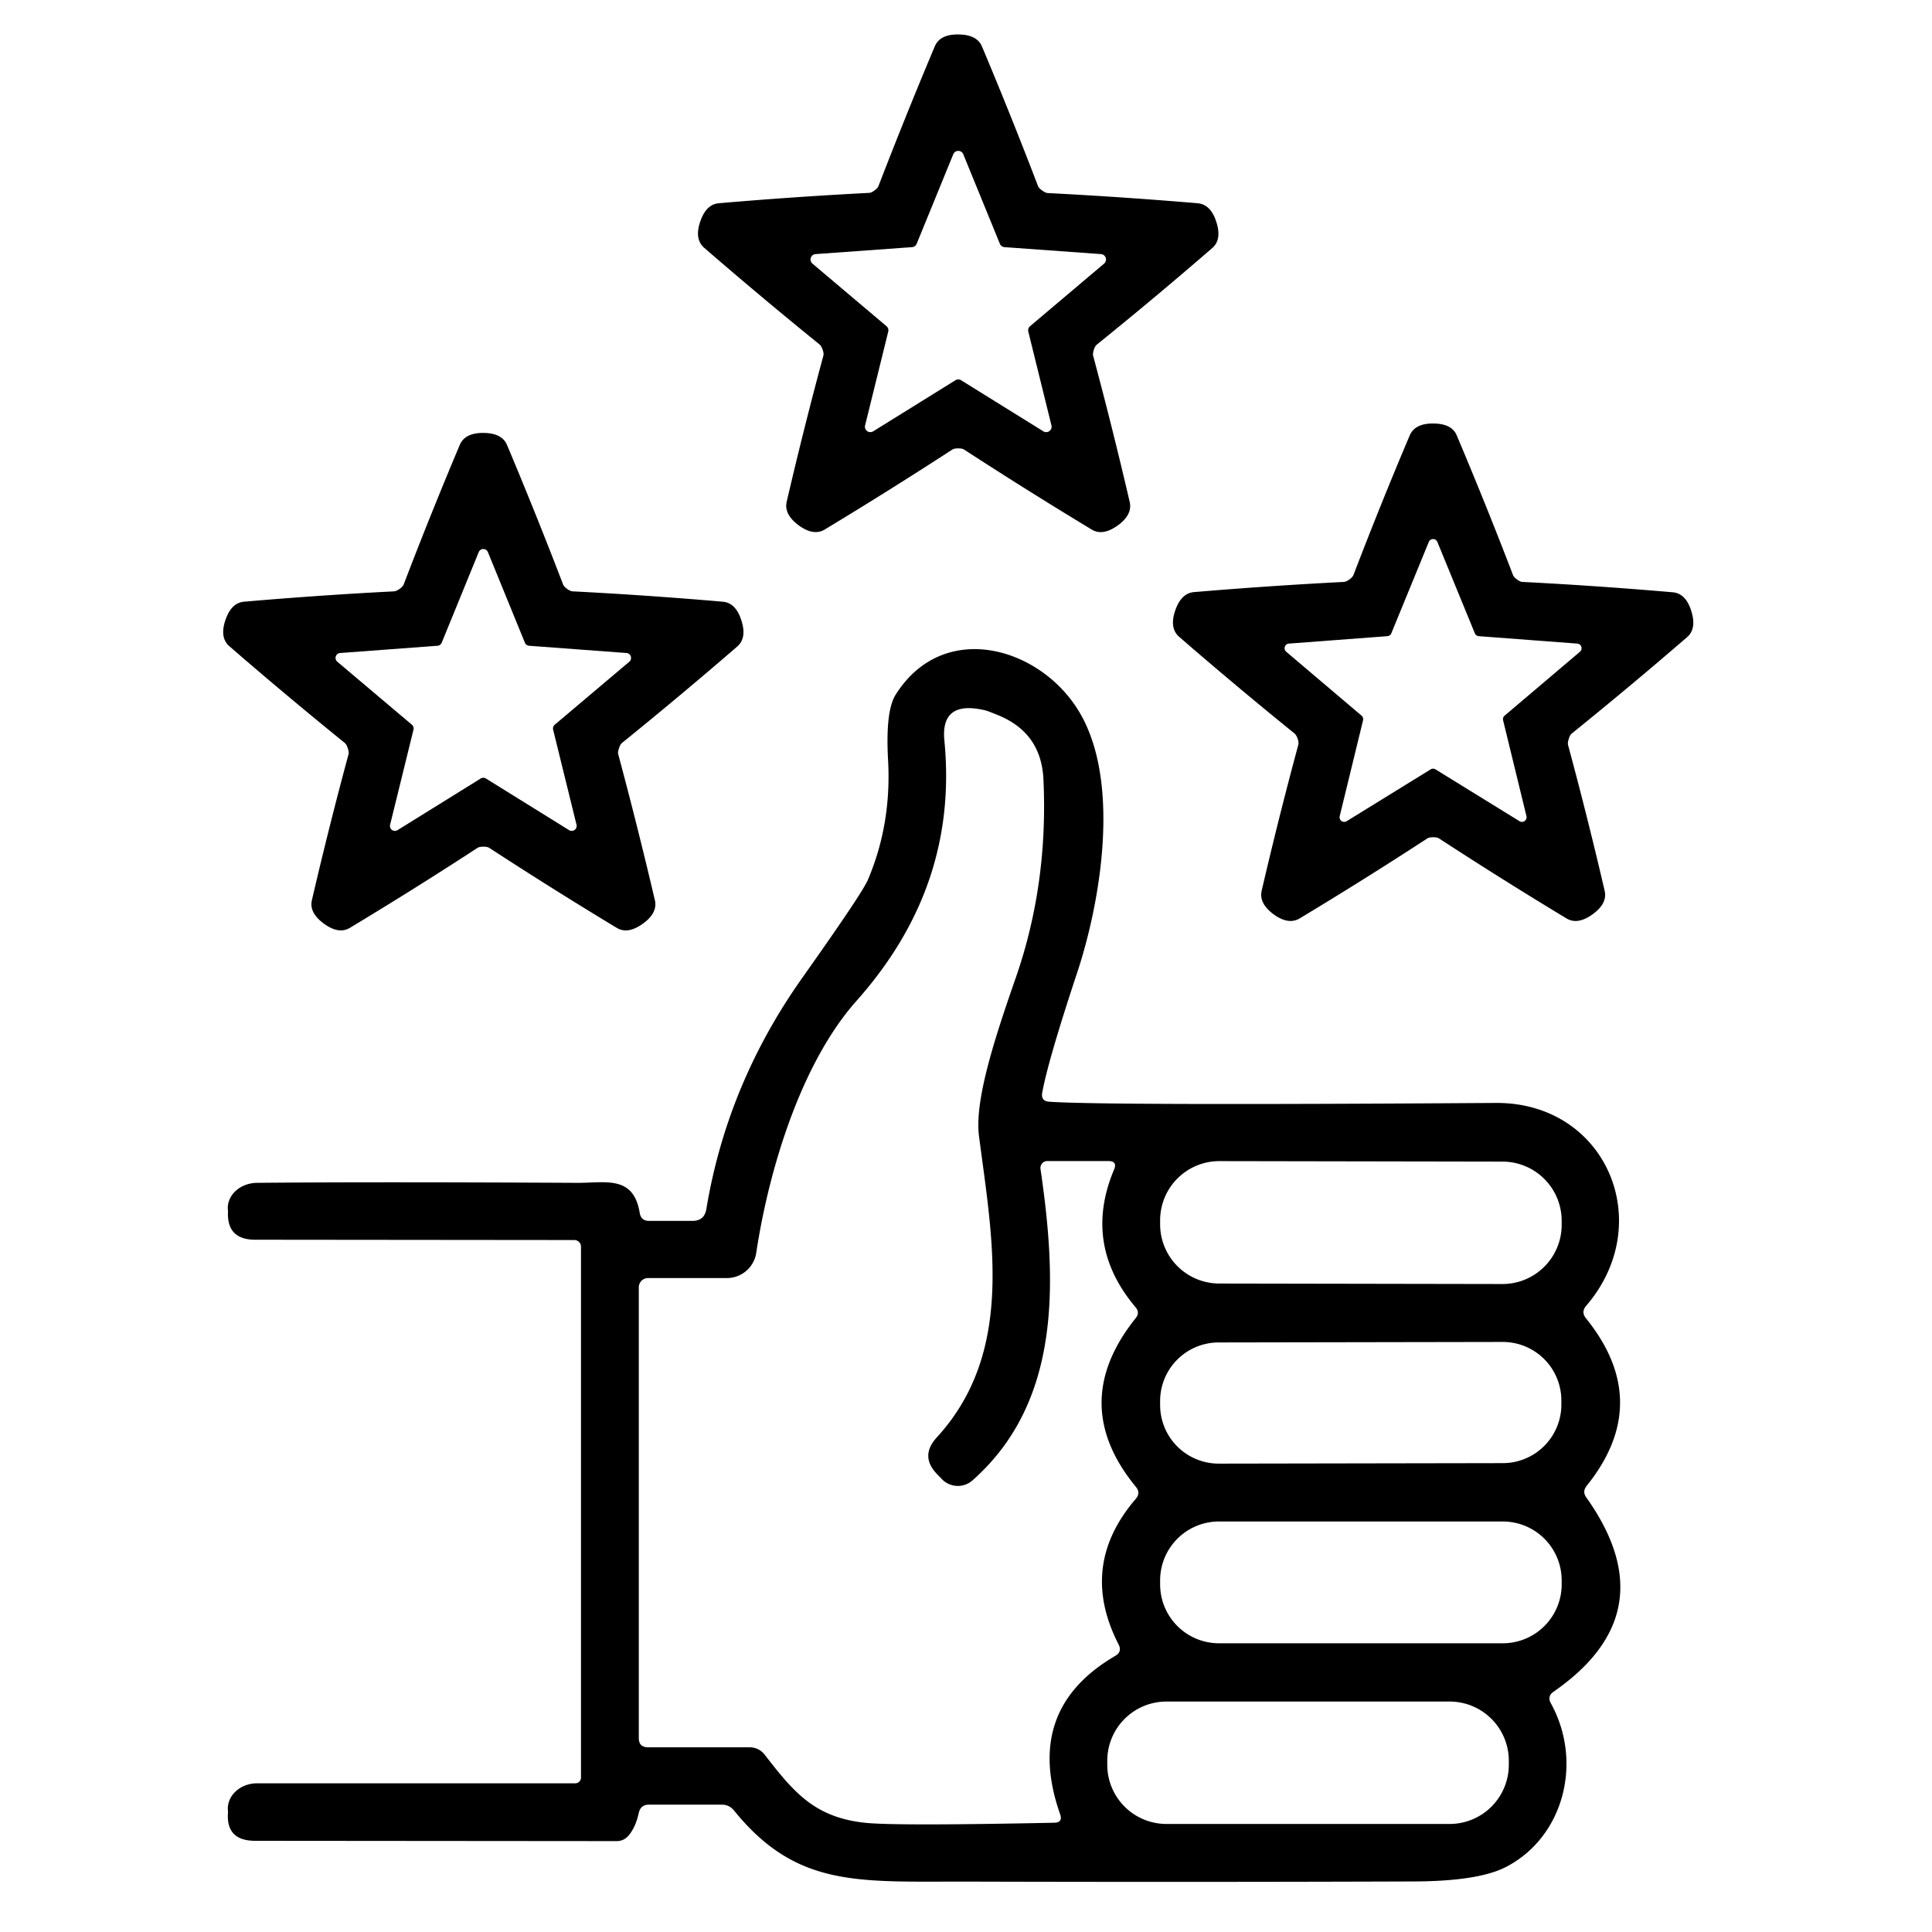
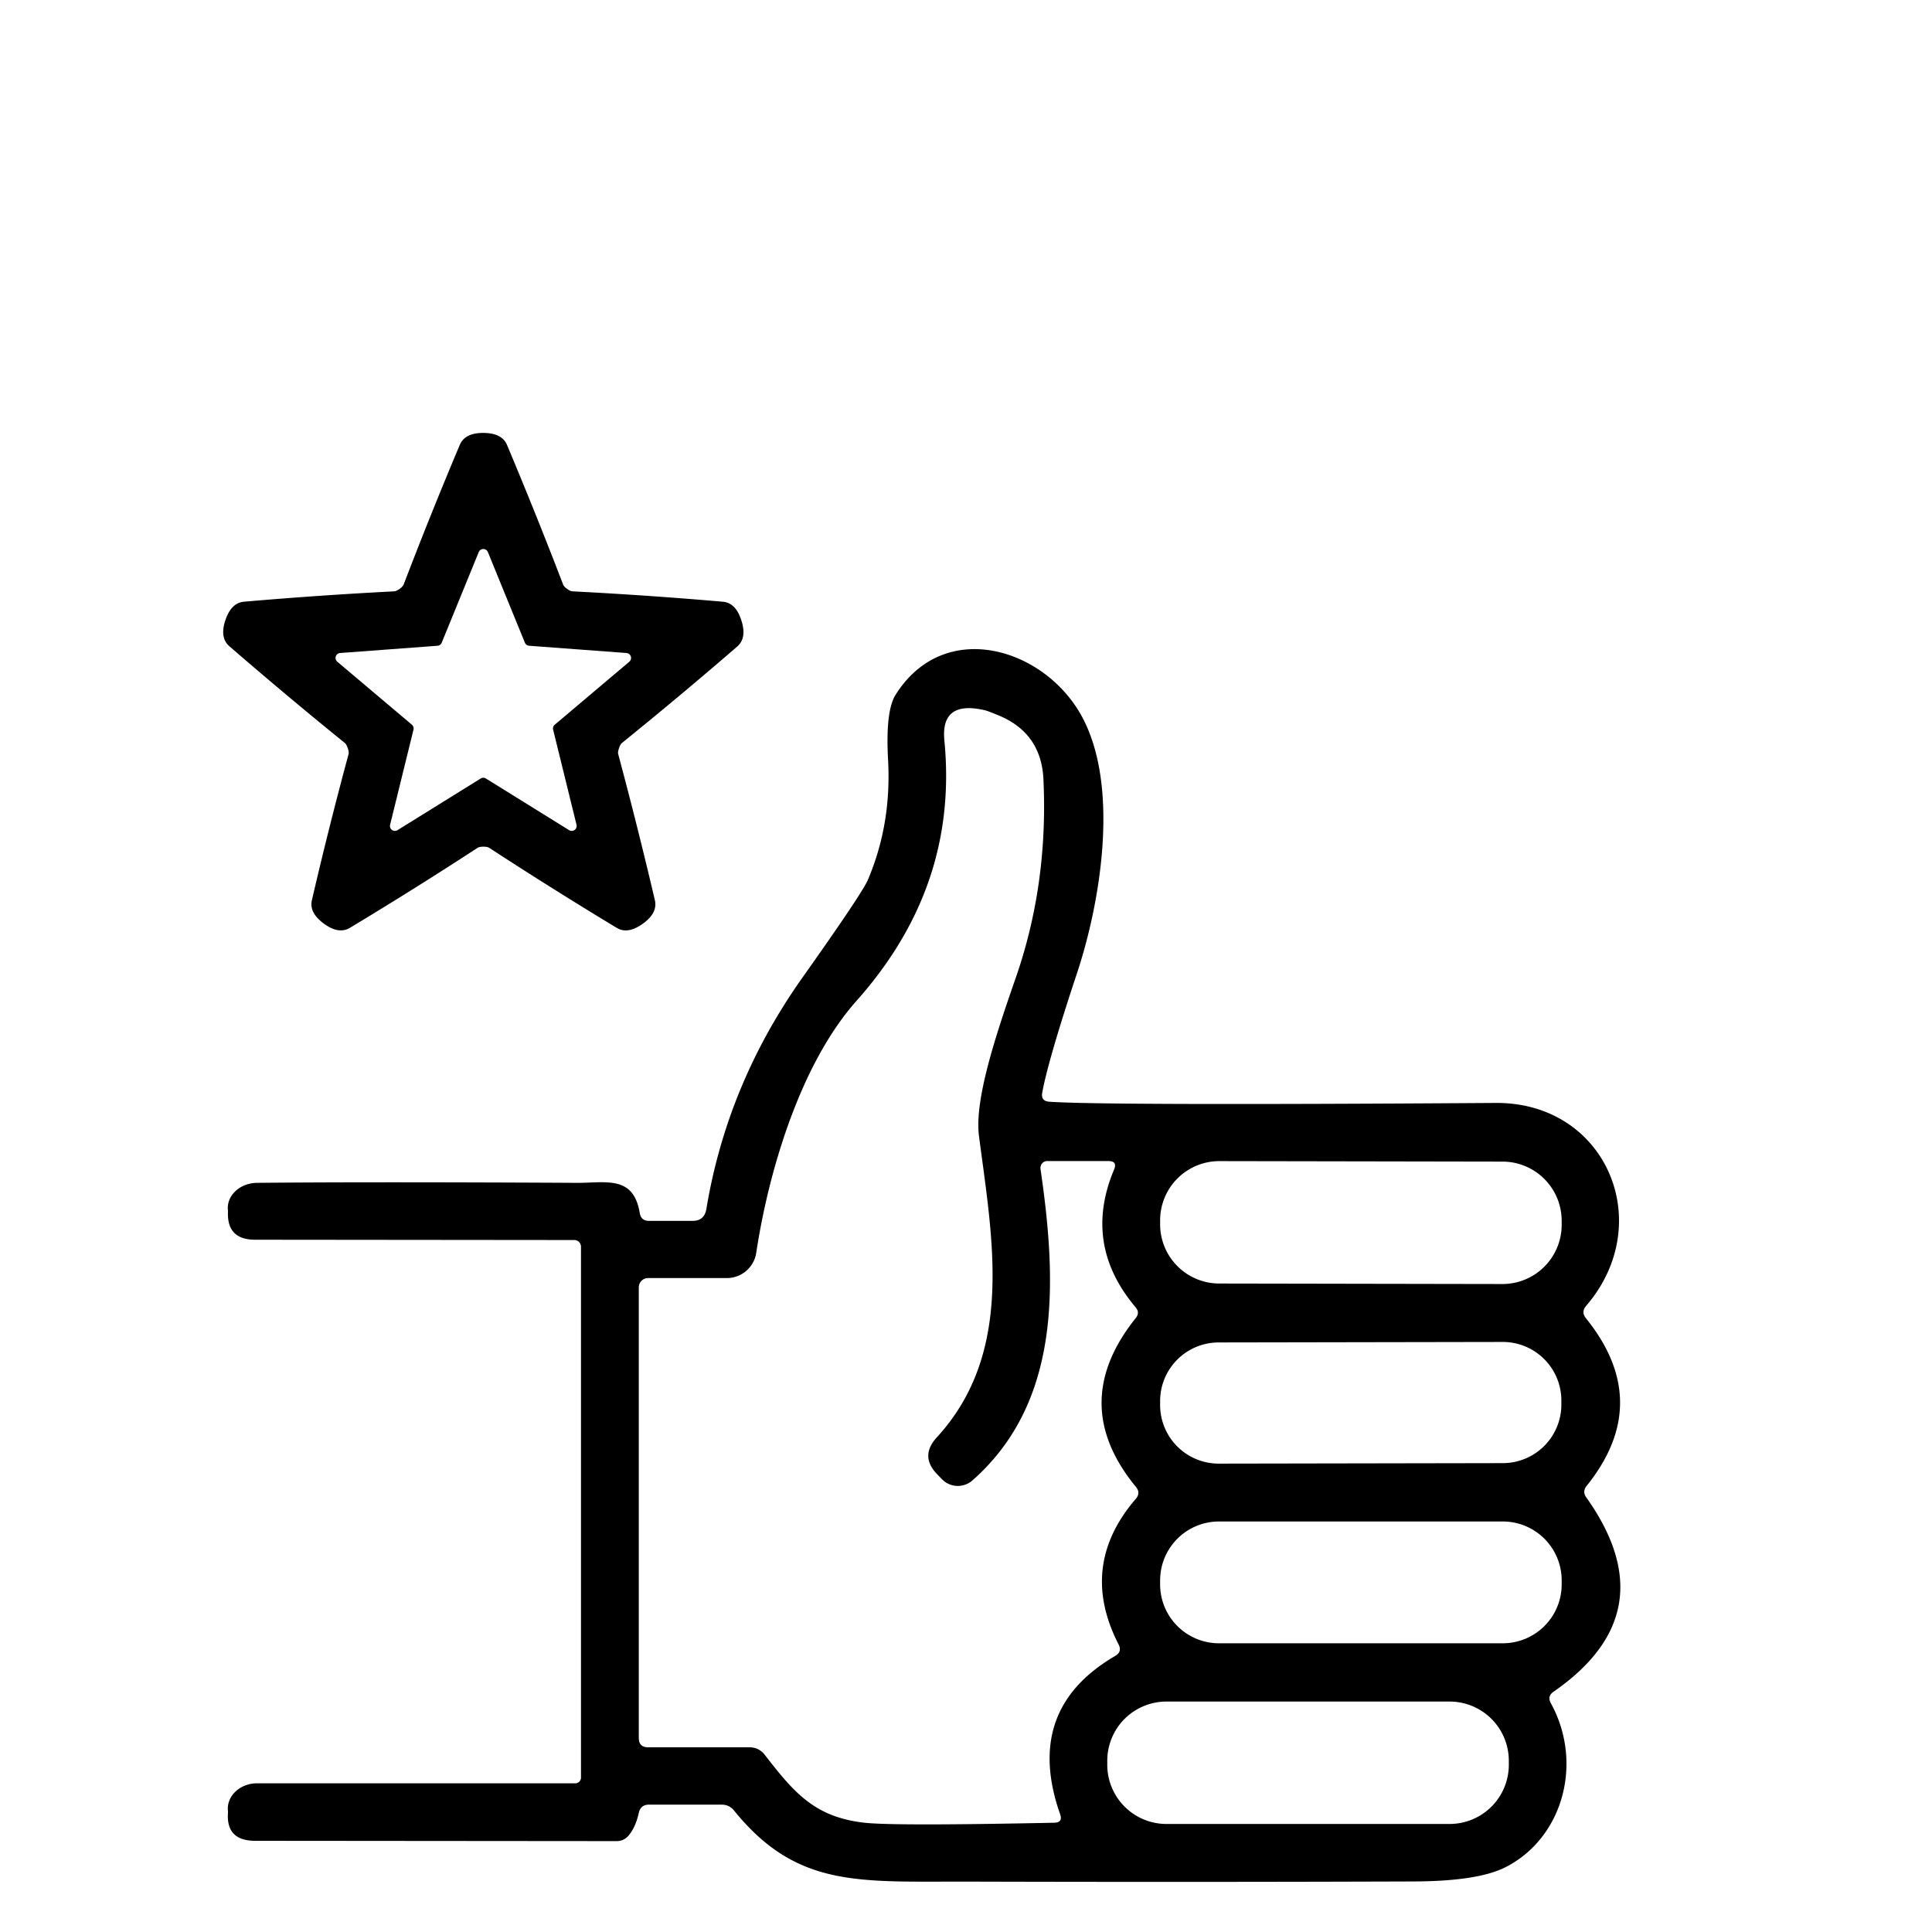
<svg xmlns="http://www.w3.org/2000/svg" viewBox="0.00 0.00 125.00 125.00" version="1.1">
-   <path d="M 56.58 12.32   Q 56.79 12.17 56.84 12.03   Q 58.59 7.49 60.48 3.00   Q 60.81 2.22 61.98 2.23   Q 63.20 2.23 63.53 3.00   Q 65.42 7.49 67.16 12.04   Q 67.21 12.17 67.42 12.32   Q 67.64 12.48 67.78 12.49   Q 72.64 12.74 77.49 13.15   Q 78.33 13.23 78.69 14.34   Q 79.07 15.50 78.43 16.05   Q 74.75 19.24 70.96 22.30   Q 70.85 22.39 70.77 22.63   Q 70.69 22.89 70.73 23.03   Q 71.99 27.73 73.09 32.47   Q 73.28 33.29 72.34 33.98   Q 71.35 34.70 70.63 34.26   Q 66.46 31.74 62.38 29.09   Q 62.26 29.01 62.00 29.01   Q 61.73 29.01 61.61 29.09   Q 57.53 31.74 53.36 34.26   Q 52.64 34.69 51.69 34.00   Q 50.71 33.28 50.90 32.46   Q 52.00 27.72 53.27 23.02   Q 53.31 22.88 53.23 22.64   Q 53.14 22.38 53.03 22.29   Q 49.25 19.23 45.57 16.04   Q 44.93 15.49 45.29 14.38   Q 45.67 13.22 46.51 13.15   Q 51.36 12.73 56.22 12.48   Q 56.37 12.48 56.58 12.32   Z   M 64.99 15.99   A 0.35 0.35 0.0 0 1 64.69 15.77   L 62.32 9.97   A 0.35 0.35 0.0 0 0 61.68 9.97   L 59.31 15.77   A 0.35 0.35 0.0 0 1 59.01 15.99   L 52.77 16.44   A 0.35 0.35 0.0 0 0 52.57 17.06   L 57.35 21.10   A 0.35 0.35 0.0 0 1 57.47 21.45   L 55.97 27.53   A 0.35 0.35 0.0 0 0 56.49 27.91   L 61.82 24.60   A 0.35 0.35 0.0 0 1 62.18 24.60   L 67.51 27.91   A 0.35 0.35 0.0 0 0 68.03 27.53   L 66.53 21.45   A 0.35 0.35 0.0 0 1 66.65 21.10   L 71.43 17.06   A 0.35 0.35 0.0 0 0 71.23 16.44   L 64.99 15.99   Z" fill="#000000" />
-   <path d="M 92.71 27.40   Q 93.93 27.40 94.25 28.17   Q 96.15 32.66 97.89 37.20   Q 97.94 37.34 98.15 37.49   Q 98.36 37.65 98.50 37.65   Q 103.37 37.90 108.22 38.32   Q 109.06 38.39 109.42 39.51   Q 109.79 40.67 109.16 41.22   Q 105.48 44.40 101.69 47.46   Q 101.58 47.55 101.50 47.80   Q 101.42 48.05 101.45 48.19   Q 102.72 52.89 103.82 57.63   Q 104.01 58.45 103.06 59.14   Q 102.08 59.86 101.35 59.42   Q 97.19 56.91 93.11 54.25   Q 92.99 54.17 92.73 54.17   Q 92.46 54.17 92.34 54.25   Q 88.26 56.91 84.09 59.42   Q 83.37 59.85 82.42 59.17   Q 81.44 58.45 81.63 57.63   Q 82.73 52.89 84.00 48.19   Q 84.04 48.05 83.96 47.80   Q 83.87 47.55 83.76 47.46   Q 79.98 44.40 76.30 41.21   Q 75.66 40.66 76.02 39.55   Q 76.40 38.39 77.24 38.31   Q 82.09 37.90 86.95 37.65   Q 87.09 37.64 87.31 37.49   Q 87.52 37.33 87.57 37.20   Q 89.31 32.65 91.21 28.17   Q 91.54 27.40 92.71 27.40   Z   M 95.68 41.16   A 0.30 0.30 0.0 0 1 95.42 40.97   L 93.00 35.07   A 0.30 0.30 0.0 0 0 92.44 35.07   L 90.02 40.97   A 0.30 0.30 0.0 0 1 89.76 41.16   L 83.40 41.64   A 0.30 0.30 0.0 0 0 83.22 42.17   L 88.09 46.30   A 0.30 0.30 0.0 0 1 88.19 46.60   L 86.68 52.80   A 0.30 0.30 0.0 0 0 87.13 53.13   L 92.56 49.78   A 0.30 0.30 0.0 0 1 92.88 49.78   L 98.31 53.13   A 0.30 0.30 0.0 0 0 98.76 52.80   L 97.25 46.60   A 0.30 0.30 0.0 0 1 97.35 46.30   L 102.22 42.17   A 0.30 0.30 0.0 0 0 102.04 41.64   L 95.68 41.16   Z" fill="#000000" />
  <path d="M 25.86 38.10   Q 26.07 37.94 26.12 37.81   Q 27.86 33.26 29.75 28.78   Q 30.08 28.01 31.25 28.01   Q 32.47 28.01 32.80 28.78   Q 34.69 33.27 36.43 37.81   Q 36.48 37.95 36.69 38.10   Q 36.91 38.26 37.05 38.26   Q 41.91 38.51 46.76 38.93   Q 47.60 39.00 47.96 40.12   Q 48.34 41.27 47.70 41.83   Q 44.02 45.01 40.24 48.07   Q 40.13 48.16 40.05 48.41   Q 39.96 48.66 40.00 48.80   Q 41.26 53.50 42.37 58.24   Q 42.56 59.06 41.61 59.75   Q 40.62 60.47 39.90 60.03   Q 35.74 57.52 31.66 54.86   Q 31.54 54.78 31.28 54.78   Q 31.01 54.78 30.89 54.86   Q 26.81 57.52 22.64 60.03   Q 21.92 60.46 20.97 59.77   Q 19.99 59.06 20.18 58.24   Q 21.28 53.50 22.55 48.80   Q 22.59 48.66 22.50 48.41   Q 22.42 48.16 22.31 48.07   Q 18.53 45.01 14.85 41.82   Q 14.21 41.27 14.57 40.16   Q 14.95 39.00 15.79 38.93   Q 20.64 38.51 25.50 38.26   Q 25.64 38.25 25.86 38.10   Z   M 34.23 41.78   A 0.32 0.32 0.0 0 1 33.96 41.58   L 31.57 35.73   A 0.32 0.32 0.0 0 0 30.97 35.73   L 28.58 41.58   A 0.32 0.32 0.0 0 1 28.31 41.78   L 22.00 42.25   A 0.32 0.32 0.0 0 0 21.82 42.81   L 26.65 46.89   A 0.32 0.32 0.0 0 1 26.75 47.22   L 25.24 53.36   A 0.32 0.32 0.0 0 0 25.72 53.71   L 31.10 50.37   A 0.32 0.32 0.0 0 1 31.44 50.37   L 36.82 53.71   A 0.32 0.32 0.0 0 0 37.30 53.36   L 35.79 47.22   A 0.32 0.32 0.0 0 1 35.89 46.89   L 40.72 42.81   A 0.32 0.32 0.0 0 0 40.54 42.25   L 34.23 41.78   Z" fill="#000000" />
  <path d="M 67.88 71.28   Q 71.23 71.53 96.77 71.36   C 103.92 71.31 107.23 79.12 102.63 84.48   Q 102.28 84.88 102.61 85.29   Q 107.00 90.73 102.66 96.13   Q 102.36 96.50 102.63 96.88   Q 107.92 104.32 100.52 109.45   Q 100.09 109.74 100.34 110.20   C 102.46 114.05 101.13 118.92 97.40 120.81   Q 95.61 121.72 91.41 121.73   Q 77.08 121.78 62.74 121.74   C 55.60 121.72 51.59 122.19 47.50 117.15   Q 47.19 116.76 46.69 116.76   L 41.99 116.76   Q 41.45 116.76 41.33 117.29   Q 41.13 118.21 40.67 118.76   Q 40.36 119.12 39.89 119.12   L 16.51 119.10   Q 14.62 119.10 14.75 117.29   Q 14.75 117.19 14.75 117.18   A 1.86 1.61 -3.0 0 1 16.63 115.38   L 37.22 115.38   A 0.37 0.37 0.0 0 0 37.59 115.01   L 37.59 80.66   A 0.43 0.43 0.0 0 0 37.16 80.23   L 16.51 80.21   Q 14.67 80.21 14.75 78.40   Q 14.75 78.34 14.75 78.33   A 1.87 1.59 -3.5 0 1 16.62 76.53   Q 23.85 76.46 37.32 76.53   C 39.19 76.54 40.98 76.02 41.39 78.47   Q 41.47 78.99 41.99 78.99   L 44.81 78.99   Q 45.57 78.99 45.70 78.23   Q 47.04 70.15 51.89 63.29   Q 55.78 57.80 56.15 56.93   Q 57.68 53.34 57.46 49.21   Q 57.28 46.02 57.94 44.96   C 61.10 39.92 67.62 41.93 70.01 46.38   C 72.47 50.94 71.18 58.46 69.68 62.97   Q 67.80 68.64 67.43 70.71   Q 67.34 71.24 67.88 71.28   Z   M 60.61 93.00   C 65.65 87.50 64.21 80.19 63.34 73.50   C 63.04 71.18 64.38 67.11 65.70 63.32   Q 67.83 57.23 67.51 50.42   Q 67.37 47.41 64.57 46.27   Q 63.91 46.00 63.75 45.96   Q 60.85 45.27 61.10 47.90   C 61.74 54.45 59.66 59.98 55.42 64.75   C 51.77 68.85 49.72 75.82 48.93 81.05   A 1.92 1.92 0.0 0 1 47.03 82.69   L 41.93 82.69   A 0.60 0.60 0.0 0 0 41.33 83.29   L 41.33 112.45   Q 41.33 113.05 41.94 113.05   L 48.48 113.05   Q 49.11 113.05 49.49 113.55   C 51.35 115.94 52.69 117.60 56.03 117.94   Q 58.07 118.14 68.21 117.93   Q 68.78 117.92 68.59 117.38   Q 66.21 110.61 72.15 107.14   Q 72.62 106.87 72.37 106.39   Q 69.76 101.30 73.49 96.97   Q 73.81 96.59 73.50 96.21   Q 69.05 90.80 73.49 85.27   Q 73.76 84.92 73.48 84.59   Q 70.04 80.52 72.08 75.67   Q 72.31 75.12 71.71 75.12   L 67.76 75.12   A 0.45 0.44 86.1 0 0 67.32 75.63   C 68.39 82.94 68.68 90.69 62.92 95.78   A 1.43 1.43 0.0 0 1 60.95 95.71   L 60.65 95.40   Q 59.49 94.22 60.61 93.00   Z   M 101.04 78.993   A 3.83 3.83 0.0 0 0 97.217 75.156   L 78.897 75.124   A 3.83 3.83 0.0 0 0 75.06 78.947   L 75.06 79.207   A 3.83 3.83 0.0 0 0 78.883 83.044   L 97.203 83.076   A 3.83 3.83 0.0 0 0 101.04 79.253   L 101.04 78.993   Z   M 101.02 90.607   A 3.79 3.79 0.0 0 0 97.223 86.824   L 78.843 86.856   A 3.79 3.79 0.0 0 0 75.06 90.653   L 75.06 90.913   A 3.79 3.79 0.0 0 0 78.857 94.696   L 97.237 94.664   A 3.79 3.79 0.0 0 0 101.02 90.867   L 101.02 90.607   Z   M 101.04 102.25   A 3.81 3.81 0.0 0 0 97.23 98.44   L 78.87 98.44   A 3.81 3.81 0.0 0 0 75.06 102.25   L 75.06 102.51   A 3.81 3.81 0.0 0 0 78.87 106.32   L 97.23 106.32   A 3.81 3.81 0.0 0 0 101.04 102.51   L 101.04 102.25   Z   M 97.62 113.92   A 3.83 3.83 0.0 0 0 93.79 110.09   L 75.47 110.09   A 3.83 3.83 0.0 0 0 71.64 113.92   L 71.64 114.18   A 3.83 3.83 0.0 0 0 75.47 118.01   L 93.79 118.01   A 3.83 3.83 0.0 0 0 97.62 114.18   L 97.62 113.92   Z" fill="#000000" />
</svg>